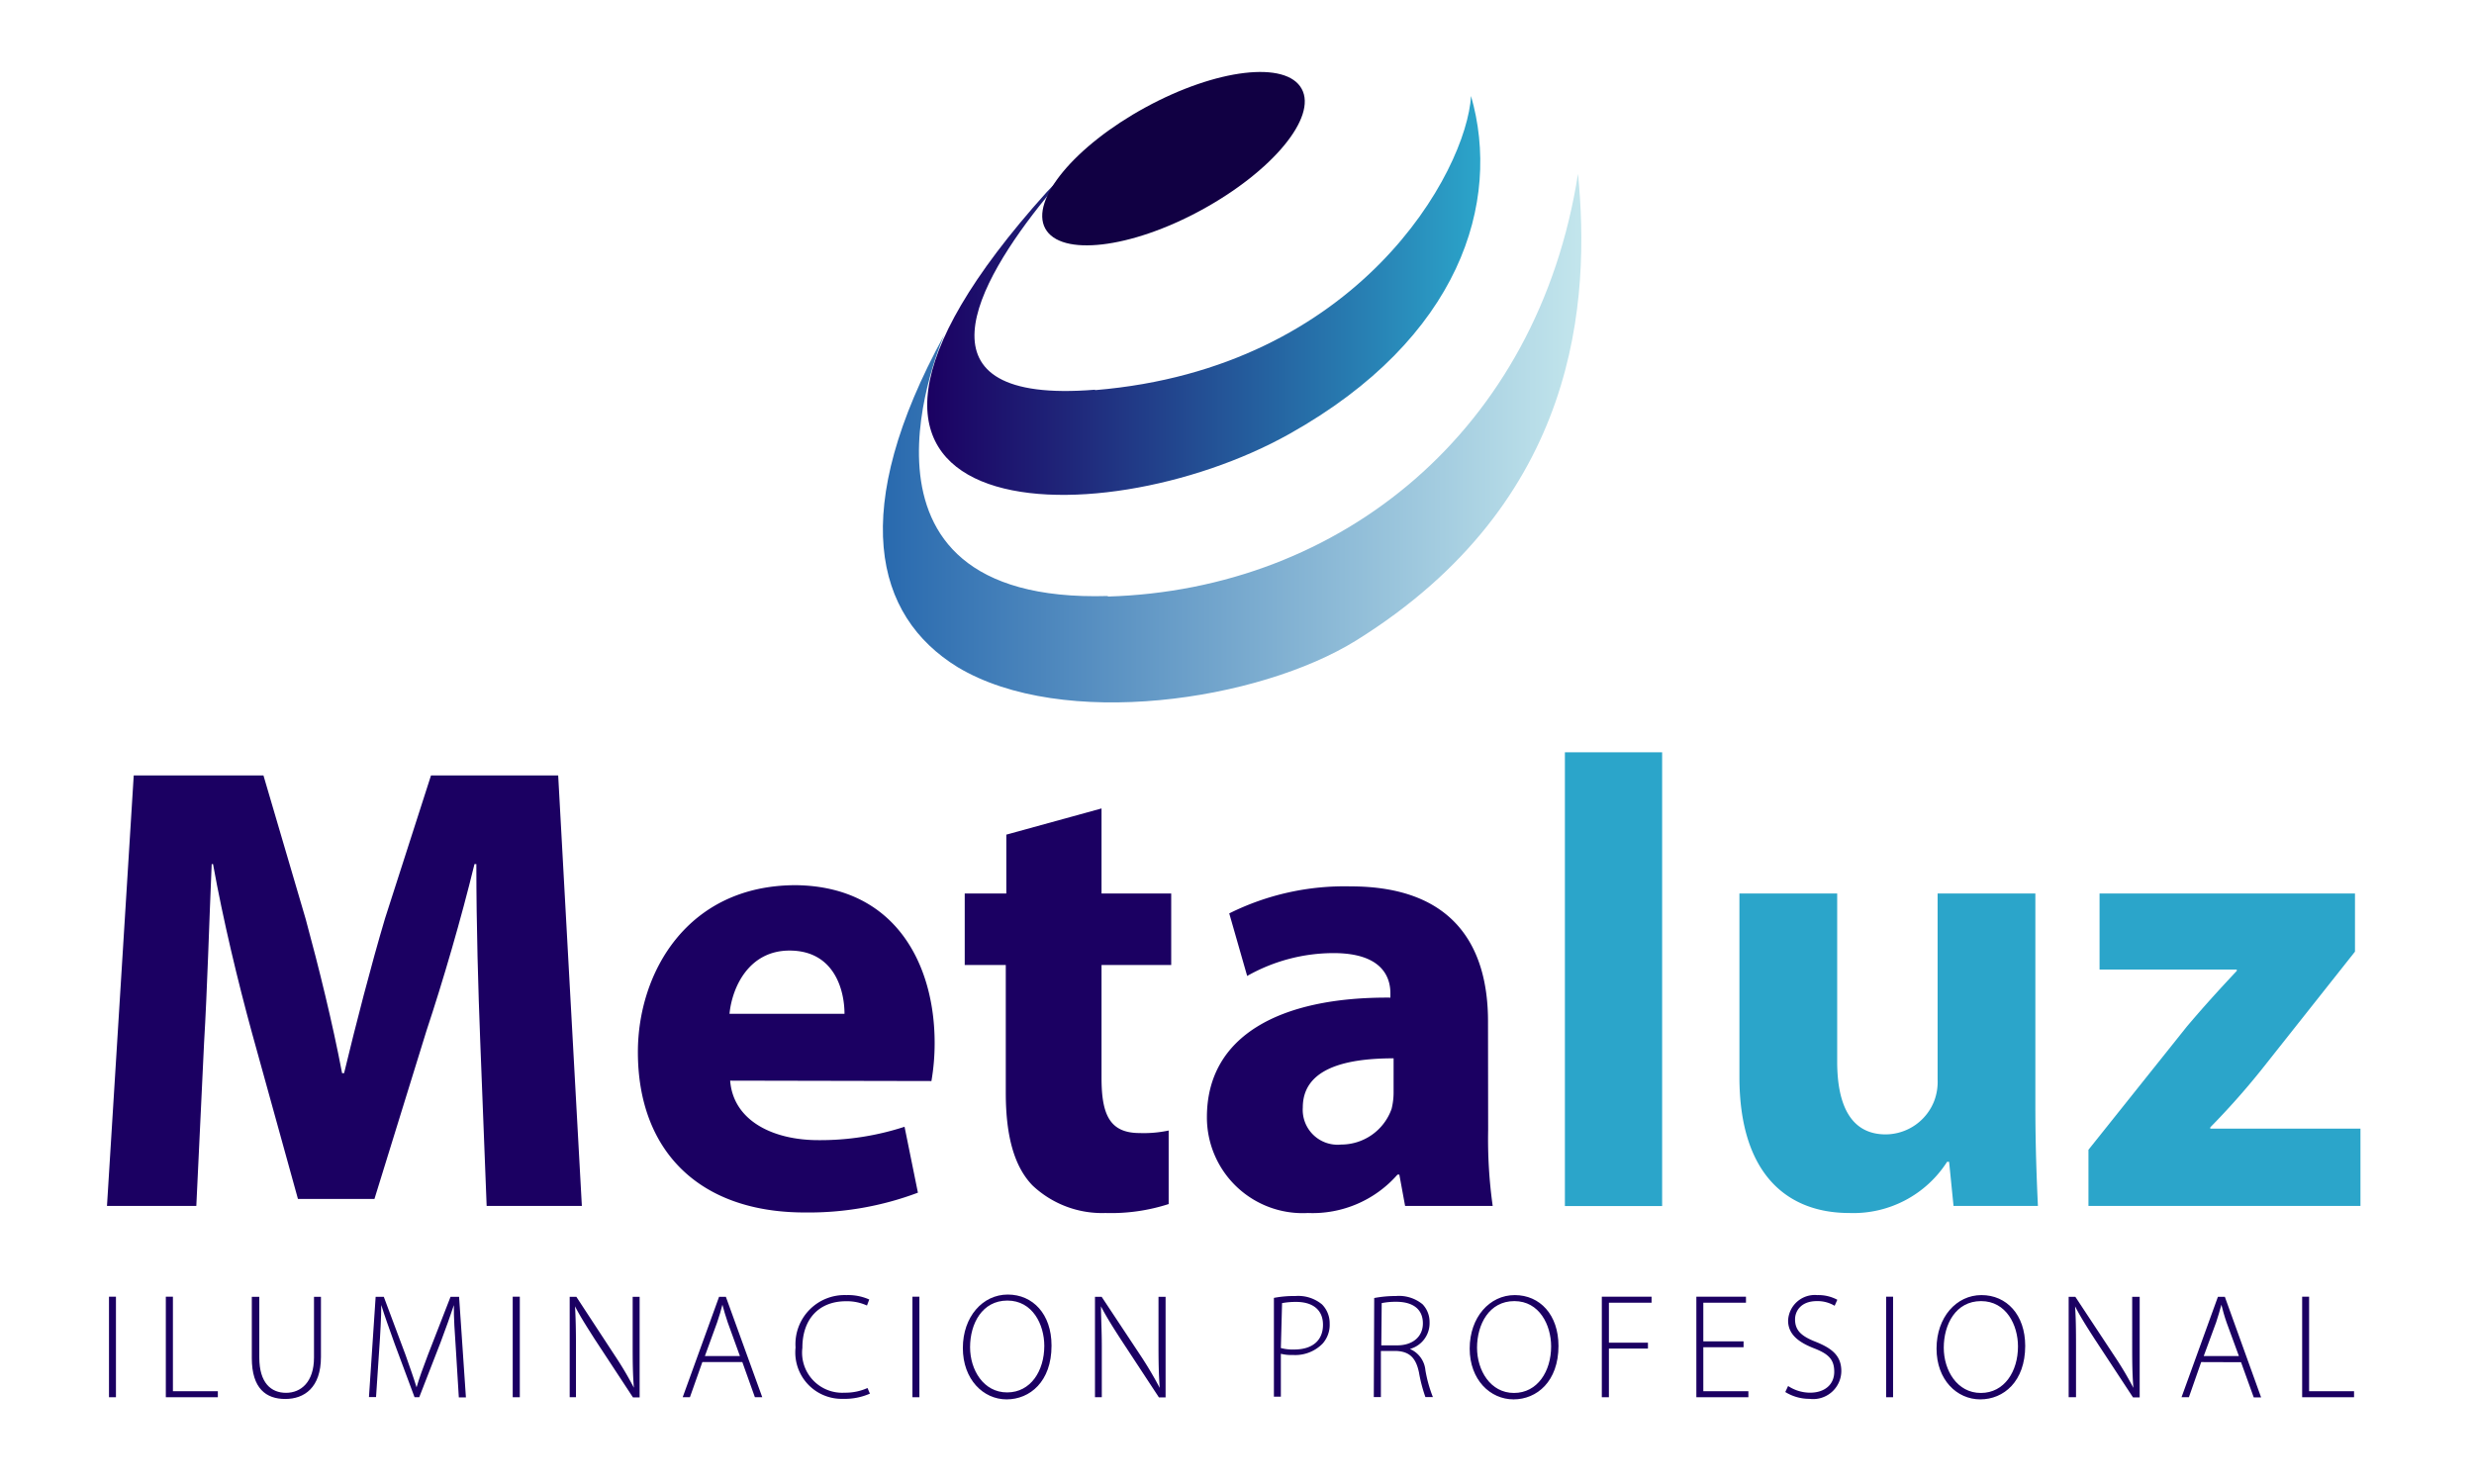
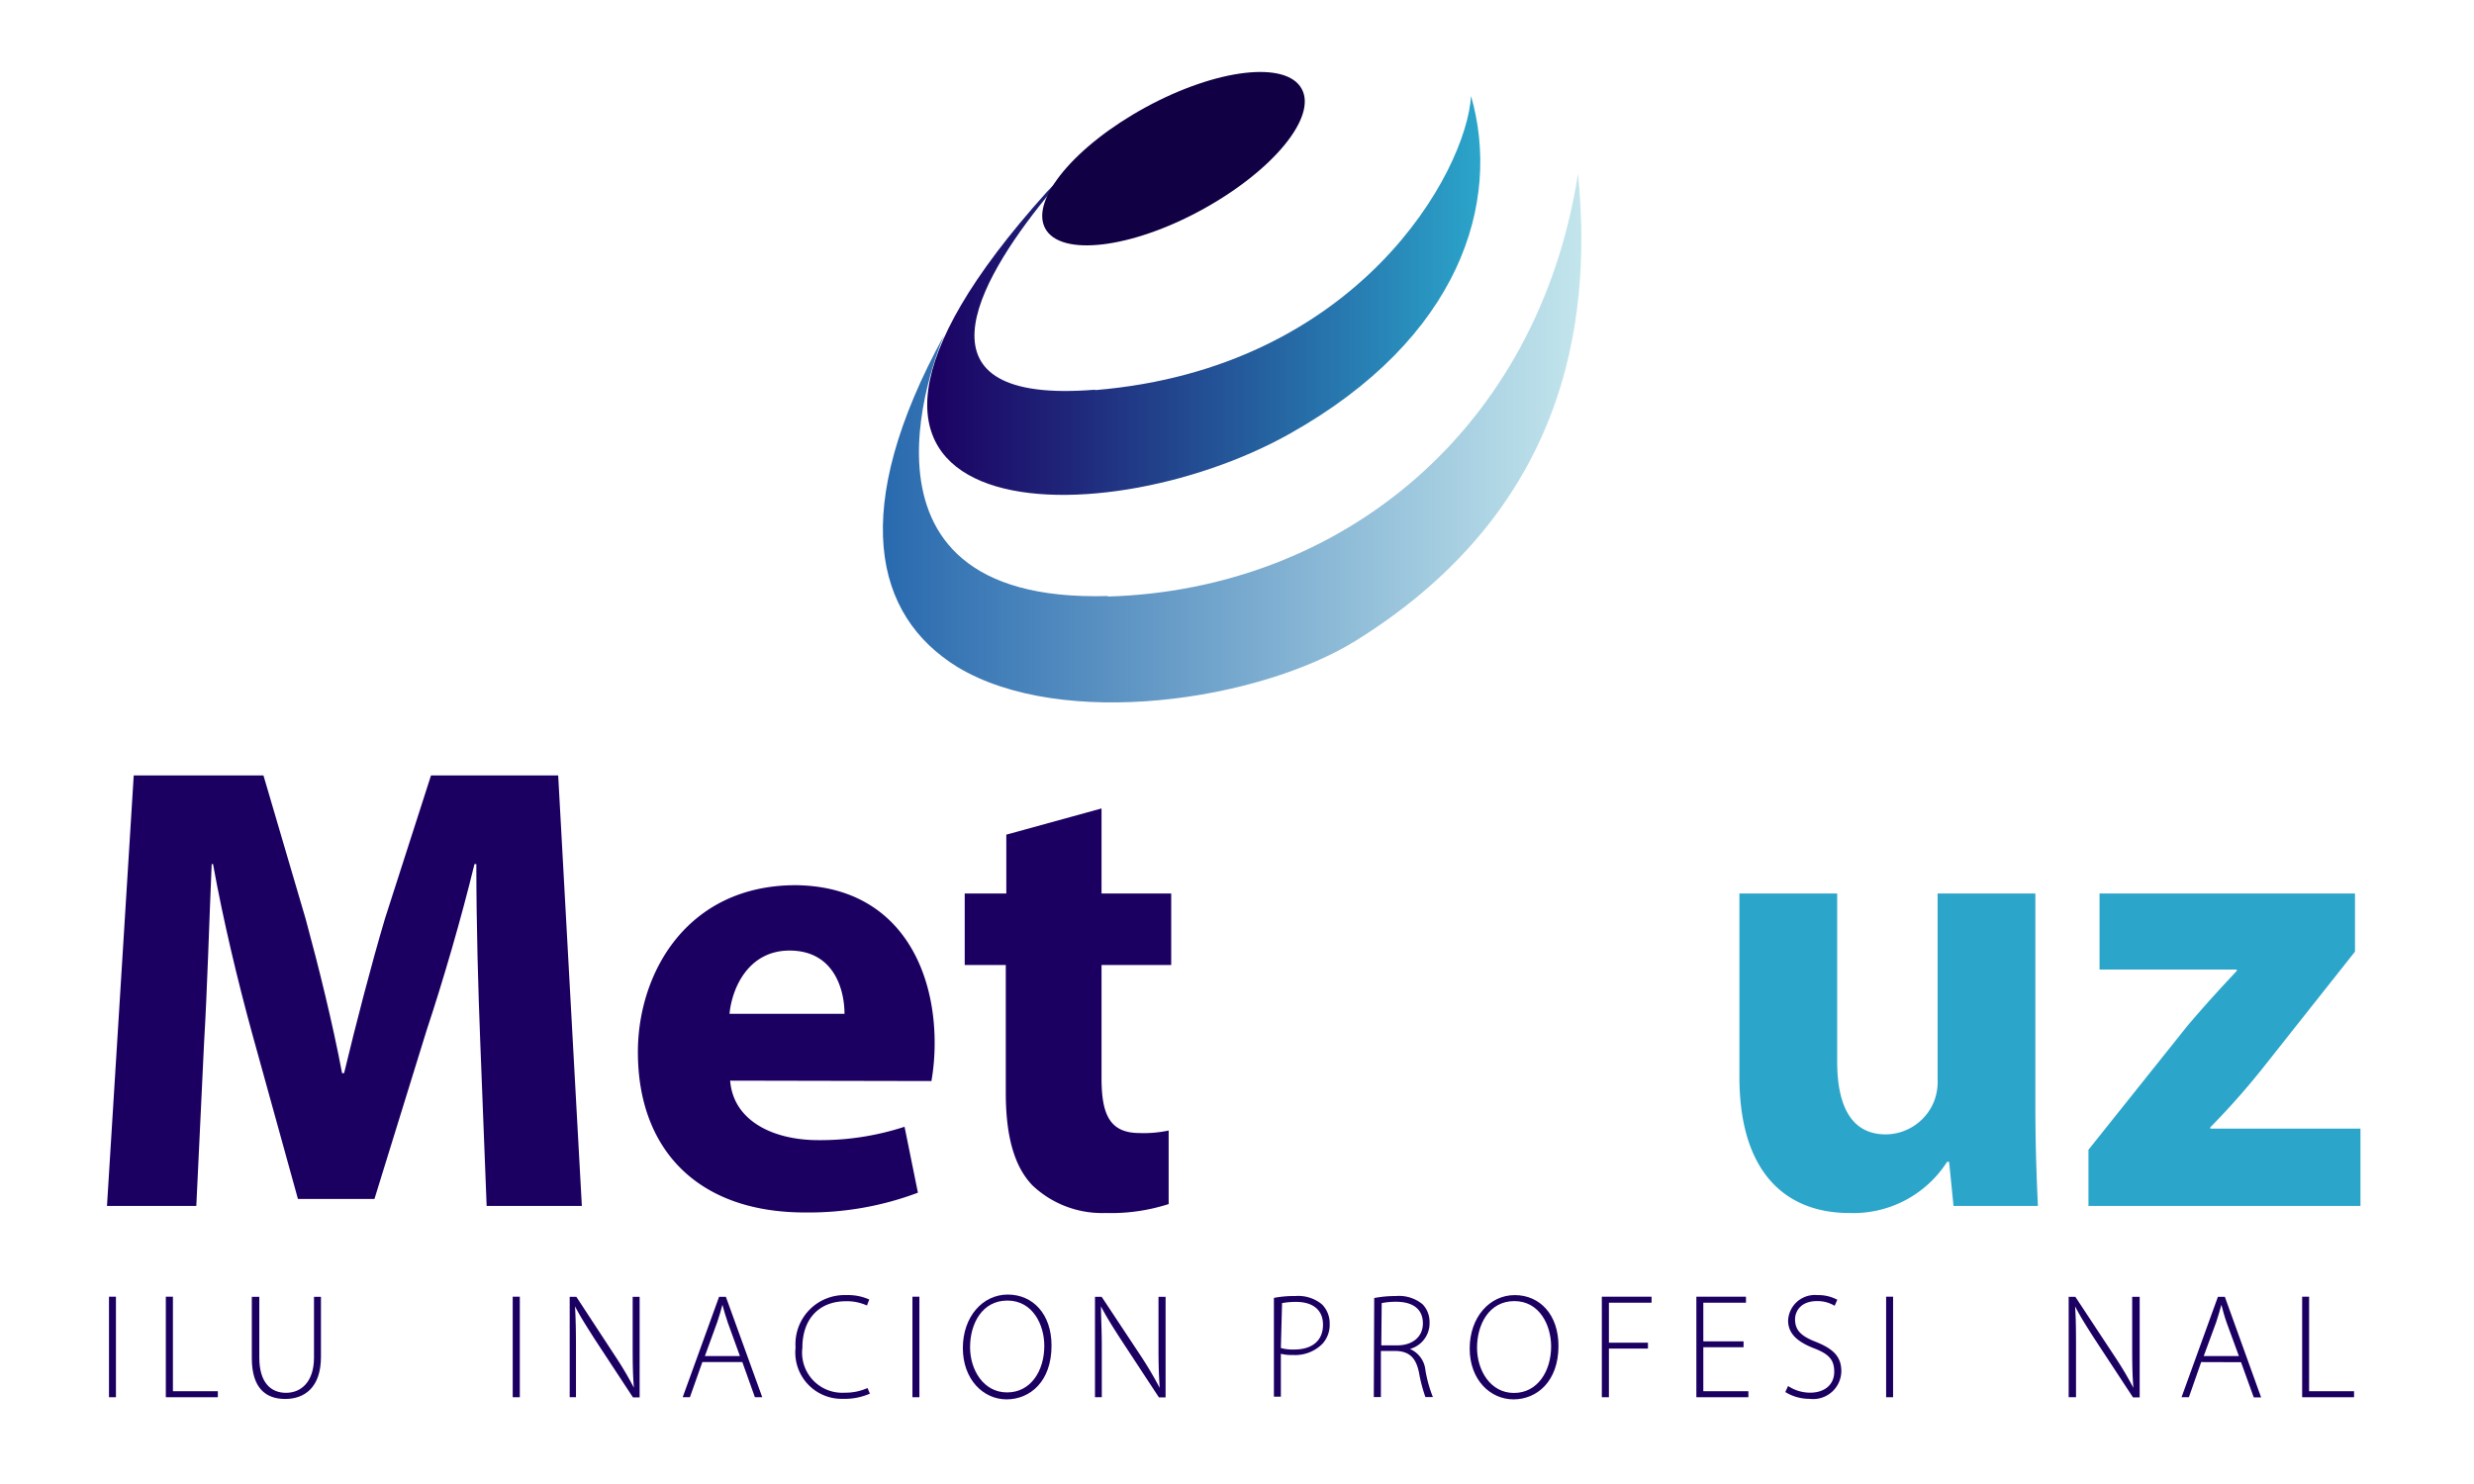
<svg xmlns="http://www.w3.org/2000/svg" id="Layer_1" data-name="Layer 1" viewBox="0 0 185 111">
  <defs>
    <style>.cls-1{fill:none;}.cls-2{clip-path:url(#clip-path);}.cls-3{fill:url(#linear-gradient);}.cls-4{clip-path:url(#clip-path-2);}.cls-5{fill:url(#linear-gradient-2);}.cls-6{fill:#110043;}.cls-7{fill:#1b0062;}.cls-8{fill:#2ba5ca;}</style>
    <clipPath id="clip-path">
      <path class="cls-1" d="M82.85,44.58c-21.24.63-12.24-19.53-12.24-19.53-7.16,13.07-5.26,21,1,24.85,7.84,4.71,22.5,2.54,29.81-2C118.14,37.48,118.91,22.36,118,13c-3,19.21-17.74,31.11-35.16,31.62" />
    </clipPath>
    <linearGradient id="linear-gradient" x1="-34.02" y1="197.98" x2="-33.02" y2="197.98" gradientTransform="matrix(52.24, 0, 0, -52.24, 1843.01, 10376.14)" gradientUnits="userSpaceOnUse">
      <stop offset="0" stop-color="#2869ae" />
      <stop offset="1" stop-color="#c2e5ec" />
    </linearGradient>
    <clipPath id="clip-path-2">
      <path class="cls-1" d="M80.67,12.05c1-.86,2-1.76,3.06-2.77a35.93,35.93,0,0,0-3.06,2.77m1.2,17.1c-13.93,1.13-8.82-8-3.69-14.32a35.79,35.79,0,0,1,2.49-2.78,31.58,31.58,0,0,0-2.41,2.33C55.36,39.86,82.09,40.5,96.43,32.45,109.19,25.3,112.29,15.12,110,7.18c-.33,5.63-8.38,20.36-28.1,22" />
    </clipPath>
    <linearGradient id="linear-gradient-2" x1="-34.02" y1="197.96" x2="-33.02" y2="197.96" gradientTransform="matrix(41.34, 0, 0, -41.34, 1475.68, 8208.28)" gradientUnits="userSpaceOnUse">
      <stop offset="0" stop-color="#1b0062" />
      <stop offset="0.25" stop-color="#1f2579" />
      <stop offset="0.8" stop-color="#2881b4" />
      <stop offset="1" stop-color="#2ba5ca" />
    </linearGradient>
  </defs>
  <title>logo-metaluz</title>
  <g class="cls-2">
    <rect class="cls-3" x="61.61" y="12.96" width="57.29" height="41.64" />
  </g>
  <g class="cls-4">
    <rect class="cls-5" x="55.36" y="7.18" width="56.93" height="33.32" />
  </g>
  <path class="cls-6" d="M97.34,6.65c1.16,2.12-2.2,6.17-7.5,9.06s-10.53,3.5-11.68,1.38,2.2-6.17,7.5-9.06S96.19,4.52,97.34,6.65" />
  <path class="cls-7" d="M35.91,77.87c-.15-3.87-.29-8.56-.29-13.24h-.14c-1,4.11-2.34,8.7-3.59,12.47L28,89.68H22.28L18.84,77.25c-1.05-3.83-2.15-8.41-2.91-12.62h-.1C15.64,69,15.5,74,15.26,78L14.68,90.2H8L10,58h9.7l3.16,10.75c1,3.68,2,7.74,2.72,11.52h.15c.9-3.73,2-8,3.06-11.57L32.23,58h9.51L43.51,90.2H36.39Z" />
  <path class="cls-7" d="M54.6,80.83c.23,3,3.2,4.45,6.59,4.45a20.3,20.3,0,0,0,6.45-1l1,4.93a23.15,23.15,0,0,1-8.46,1.48c-7.93,0-12.48-4.64-12.48-12,0-5.93,3.69-12.48,11.81-12.48C67,66.3,69.89,72.18,69.89,78a16.62,16.62,0,0,1-.24,2.86Zm8.55-5c0-1.77-.76-4.73-4.11-4.73-3.06,0-4.3,2.77-4.49,4.73Z" />
  <path class="cls-7" d="M82.37,60.47v6.36h5.21v5.35H82.37v8.46c0,2.82.67,4.11,2.86,4.11a8.92,8.92,0,0,0,2.16-.19l0,5.5a14,14,0,0,1-4.73.67,7.57,7.57,0,0,1-5.45-2.06c-1.34-1.38-2-3.63-2-6.93V72.18H72.14V66.83h3.11v-4.4Z" />
-   <path class="cls-7" d="M111.28,84.52a35.93,35.93,0,0,0,.34,5.68h-6.55l-.43-2.34h-.14a8.44,8.44,0,0,1-6.7,2.87,7.16,7.16,0,0,1-7.55-7.17c0-6.07,5.45-9,13.72-8.94v-.33c0-1.25-.67-3-4.25-3A13.13,13.13,0,0,0,93.26,73l-1.34-4.68A19.3,19.3,0,0,1,101,66.3c7.79,0,10.27,4.59,10.27,10.09Zm-7.07-5.36c-3.82,0-6.79.86-6.79,3.68a2.61,2.61,0,0,0,2.87,2.77,4,4,0,0,0,3.77-2.67,5.07,5.07,0,0,0,.15-1.24Z" />
-   <rect class="cls-8" x="117.02" y="56.27" width="7.27" height="33.94" />
  <path class="cls-8" d="M152.2,82.7c0,3.06.1,5.54.19,7.5h-6.31l-.33-3.3h-.15a8.32,8.32,0,0,1-7.31,3.83c-4.73,0-8.22-3-8.22-10.18V66.83h7.31V79.4c0,3.39,1.1,5.45,3.63,5.45a3.92,3.92,0,0,0,3.64-2.54,4.05,4.05,0,0,0,.24-1.57V66.83h7.31Z" />
  <path class="cls-8" d="M156.17,86l7.36-9.22c1.34-1.58,2.39-2.73,3.73-4.16v-.1H157V66.83H176.1v4.35l-7,8.84a56.06,56.06,0,0,1-3.82,4.3v.1h11.23V90.2H156.17Z" />
  <rect class="cls-7" x="8.15" y="96.99" width="0.52" height="7.52" />
  <polygon class="cls-7" points="12.4 96.99 12.93 96.99 12.93 104.06 16.29 104.06 16.29 104.51 12.4 104.51 12.4 96.99" />
  <path class="cls-7" d="M19.39,97v4.54c0,1.91.89,2.64,2,2.64s2.09-.8,2.09-2.64V97H24v4.49c0,2.31-1.25,3.15-2.67,3.15s-2.5-.77-2.5-3.06V97Z" />
-   <path class="cls-7" d="M34.09,100.94c-.08-1.13-.17-2.51-.15-3.32h0c-.27.81-.58,1.68-1,2.8l-1.59,4.09H31l-1.49-4c-.42-1.18-.75-2.08-1-2.9h0c0,.88-.07,2.18-.16,3.43l-.23,3.46h-.53L28.09,97h.61l1.62,4.33c.35,1,.61,1.72.83,2.44h0c.2-.69.47-1.43.85-2.43L33.69,97h.64l.51,7.52h-.53Z" />
  <rect class="cls-7" x="38.34" y="96.99" width="0.53" height="7.52" />
  <path class="cls-7" d="M42.6,104.51V97h.5L46,101.43a25.15,25.15,0,0,1,1.4,2.37h0c-.08-1-.09-1.88-.09-3.06V97h.52v7.52h-.5l-2.87-4.37c-.55-.87-1.07-1.67-1.46-2.44l0,0c.05.92.07,1.74.07,3v3.8Z" />
  <path class="cls-7" d="M52.52,101.88l-.93,2.63h-.54L53.77,97h.51L57,104.51h-.55l-.94-2.63Zm2.81-.45-.91-2.51c-.18-.52-.28-.9-.4-1.33h0c-.11.44-.23.83-.39,1.31l-.92,2.53Z" />
  <path class="cls-7" d="M65.05,104.24a4.66,4.66,0,0,1-2,.39,3.47,3.47,0,0,1-3.56-3.84,3.67,3.67,0,0,1,3.8-3.92A3.87,3.87,0,0,1,65,97.2l-.17.45a3.6,3.6,0,0,0-1.57-.32c-2,0-3.26,1.31-3.26,3.48a3,3,0,0,0,3.17,3.36,4,4,0,0,0,1.7-.35Z" />
  <rect class="cls-7" x="68.23" y="96.99" width="0.52" height="7.52" />
  <path class="cls-7" d="M78.63,100.67c0,2.66-1.61,4-3.36,4S72,103.17,72,100.83s1.48-4,3.36-4,3.27,1.47,3.27,3.8m-6.09.14c0,1.69,1,3.38,2.77,3.38s2.78-1.62,2.78-3.48c0-1.59-.87-3.39-2.76-3.39s-2.79,1.73-2.79,3.49" />
  <path class="cls-7" d="M81.88,104.51V97h.5l2.94,4.44a27.52,27.52,0,0,1,1.4,2.37h0c-.07-1-.09-1.88-.09-3.06V97h.53v7.52h-.5l-2.87-4.37c-.56-.87-1.07-1.67-1.46-2.44l0,0c0,.92.06,1.74.06,3v3.8Z" />
  <path class="cls-7" d="M95.26,97.08a7.91,7.91,0,0,1,1.6-.14,2.79,2.79,0,0,1,2,.63A2,2,0,0,1,99.43,99a2.11,2.11,0,0,1-.53,1.5,2.86,2.86,0,0,1-2.21.85,3.27,3.27,0,0,1-.91-.09v3.21h-.52Zm.52,3.75a3.43,3.43,0,0,0,1,.11c1.34,0,2.15-.66,2.15-1.85s-.86-1.71-2-1.71a5.63,5.63,0,0,0-1.06.09Z" />
  <path class="cls-7" d="M102.76,97.09a8.49,8.49,0,0,1,1.62-.15,2.77,2.77,0,0,1,2,.62,1.91,1.91,0,0,1,.52,1.34,2,2,0,0,1-1.47,2v0a1.92,1.92,0,0,1,1.16,1.6,9.94,9.94,0,0,0,.56,2h-.56a11.16,11.16,0,0,1-.48-1.83c-.22-1.08-.69-1.57-1.68-1.62h-1.17v3.45h-.53Zm.53,3.54h1.19c1.16,0,1.92-.65,1.92-1.64,0-1.15-.85-1.62-2-1.62a5.31,5.31,0,0,0-1.08.1Z" />
  <path class="cls-7" d="M116.54,100.67c0,2.66-1.62,4-3.36,4s-3.28-1.46-3.28-3.8,1.49-4,3.37-4,3.27,1.47,3.27,3.8m-6.09.14c0,1.69,1,3.38,2.76,3.38s2.78-1.62,2.78-3.48c0-1.59-.87-3.39-2.75-3.39s-2.79,1.73-2.79,3.49" />
  <polygon class="cls-7" points="119.78 96.99 123.5 96.99 123.5 97.44 120.31 97.44 120.31 100.43 123.23 100.43 123.23 100.87 120.31 100.87 120.31 104.51 119.78 104.51 119.78 96.99" />
  <polygon class="cls-7" points="130.38 100.77 127.37 100.77 127.37 104.06 130.74 104.06 130.74 104.51 126.85 104.51 126.85 96.99 130.56 96.99 130.56 97.44 127.37 97.44 127.37 100.33 130.38 100.33 130.38 100.77" />
  <path class="cls-7" d="M133.71,103.67a3,3,0,0,0,1.64.5c1.12,0,1.81-.63,1.81-1.56s-.43-1.34-1.51-1.76-1.94-1-1.94-2.07a2,2,0,0,1,2.18-1.91,3,3,0,0,1,1.5.35l-.2.45a2.48,2.48,0,0,0-1.33-.35c-1.22,0-1.63.78-1.63,1.36,0,.84.48,1.27,1.56,1.69,1.24.5,1.9,1.06,1.9,2.19a2.11,2.11,0,0,1-2.39,2.07,3.41,3.41,0,0,1-1.8-.51Z" />
  <rect class="cls-7" x="141.04" y="96.99" width="0.52" height="7.52" />
-   <path class="cls-7" d="M151.44,100.67c0,2.66-1.61,4-3.36,4s-3.27-1.46-3.27-3.8,1.48-4,3.36-4,3.27,1.47,3.27,3.8m-6.09.14c0,1.69,1,3.38,2.77,3.38s2.78-1.62,2.78-3.48c0-1.59-.87-3.39-2.76-3.39s-2.79,1.73-2.79,3.49" />
  <path class="cls-7" d="M154.69,104.51V97h.5l2.93,4.44a25.48,25.48,0,0,1,1.41,2.37h0c-.08-1-.09-1.88-.09-3.06V97H160v7.52h-.5l-2.87-4.37c-.56-.87-1.07-1.67-1.46-2.44l0,0c.06.92.07,1.74.07,3v3.8Z" />
  <path class="cls-7" d="M164.6,101.88l-.92,2.63h-.55L165.85,97h.52l2.71,7.52h-.55l-.95-2.63Zm2.82-.45-.92-2.51c-.18-.52-.28-.9-.39-1.33h0c-.11.44-.24.83-.39,1.31l-.93,2.53Z" />
  <polygon class="cls-7" points="172.15 96.99 172.67 96.99 172.67 104.06 176.03 104.06 176.03 104.51 172.15 104.51 172.15 96.99" />
</svg>